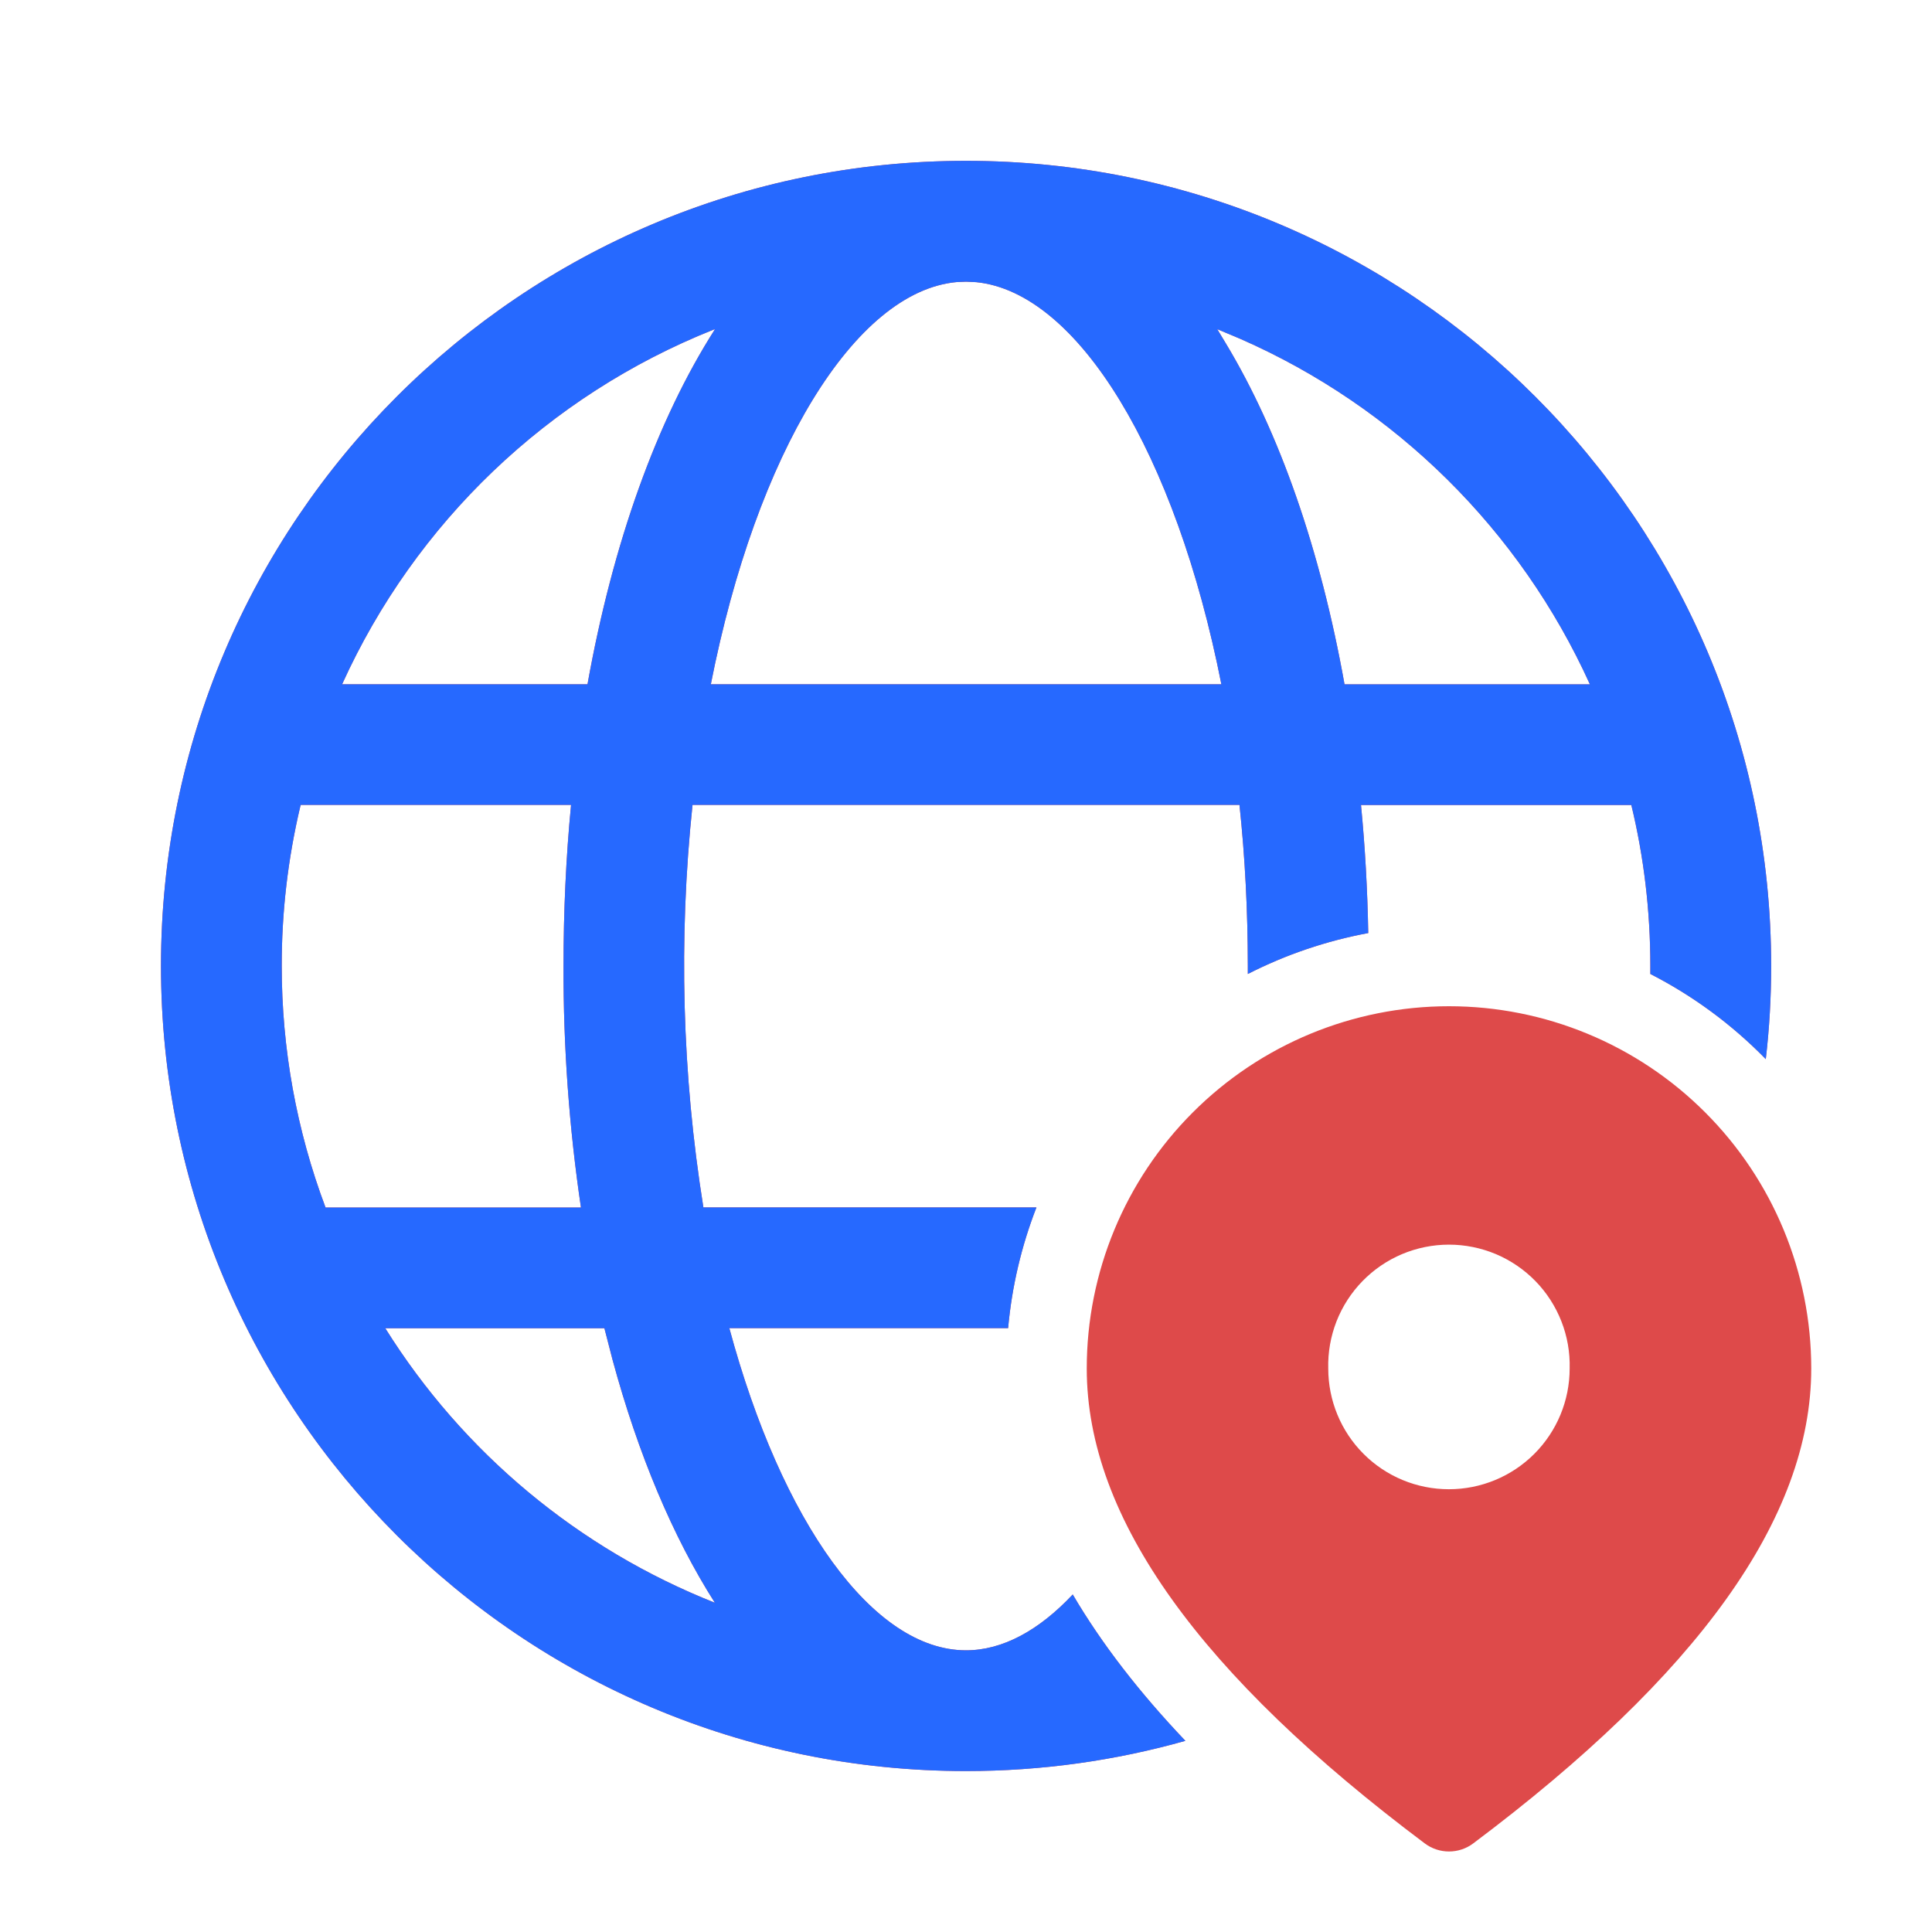
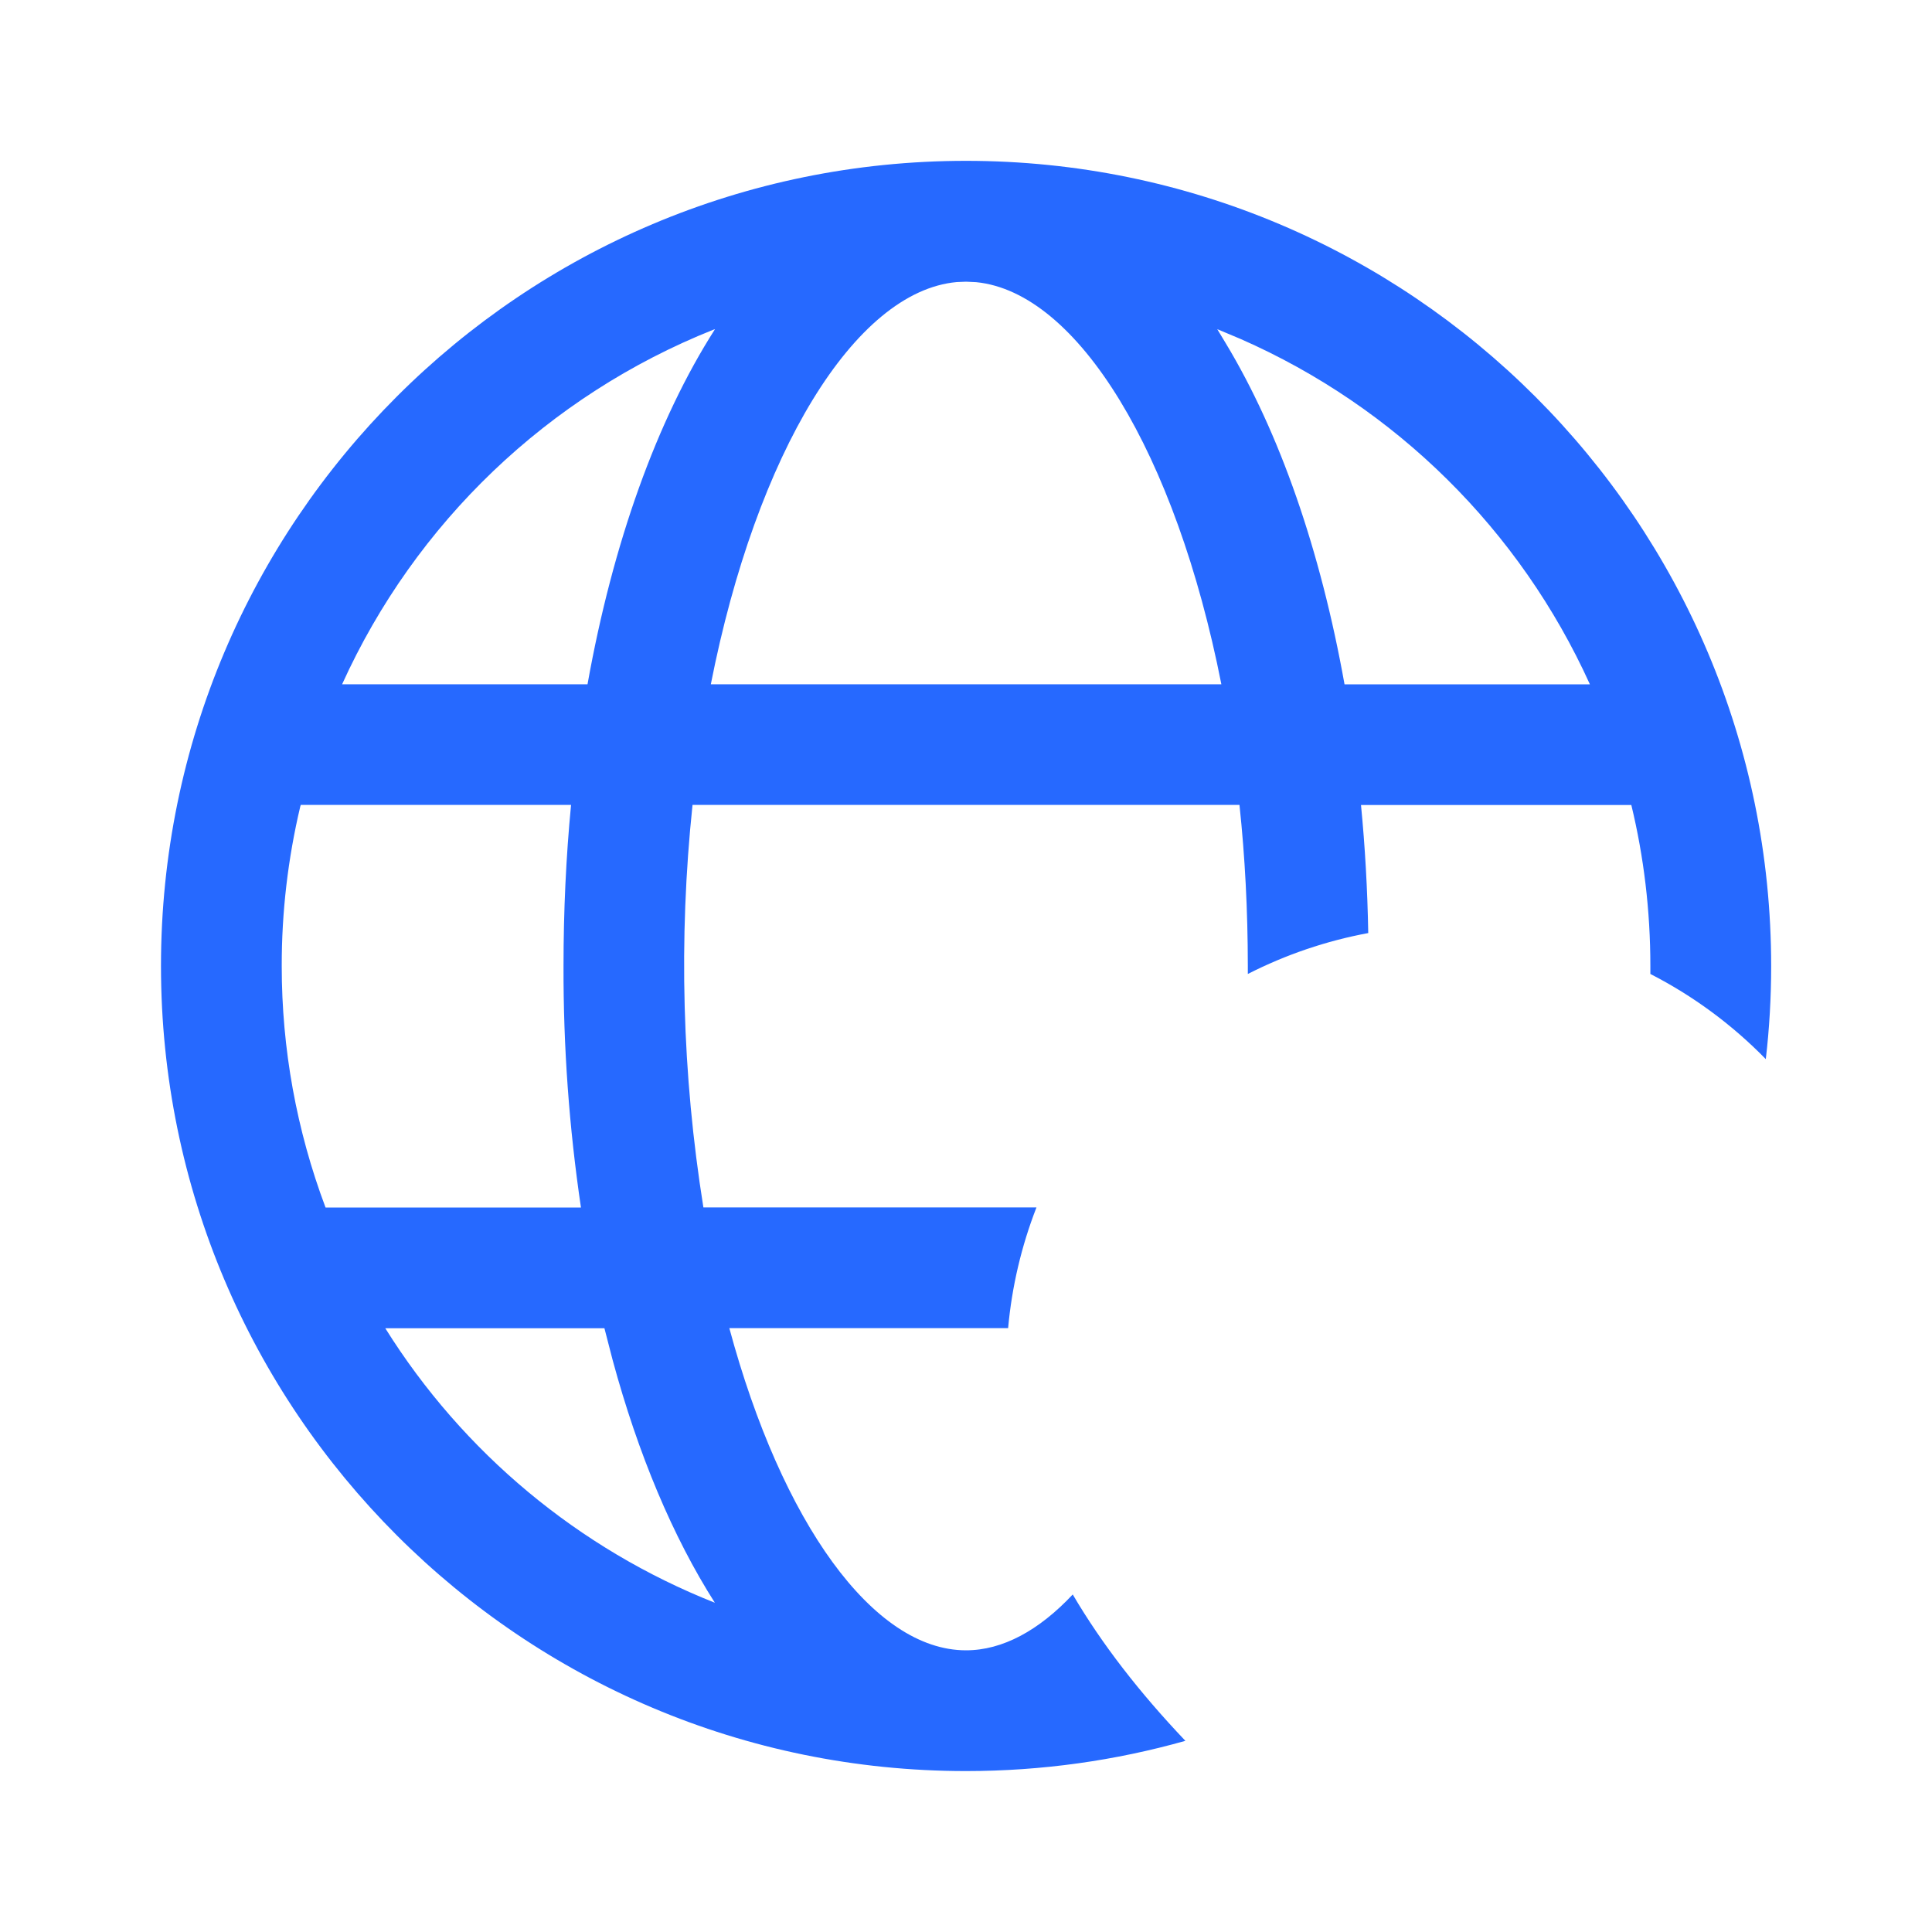
<svg xmlns="http://www.w3.org/2000/svg" width="40" height="40" viewBox="0 0 40 40" fill="none">
  <g id="fluent:globe-location-24-regular">
-     <path id="Vector" d="M20 3.33C29.207 3.33 36.67 10.793 36.67 20C36.67 20.652 36.633 21.295 36.558 21.928C35.863 21.215 35.056 20.619 34.168 20.165V20C34.168 18.852 34.033 17.735 33.775 16.667H28.178C28.262 17.531 28.312 18.415 28.328 19.318C27.461 19.479 26.621 19.764 25.835 20.165V20C25.834 18.847 25.776 17.735 25.662 16.665H14.338C14.046 19.441 14.121 22.243 14.563 24.998H21.458C21.146 25.8 20.949 26.642 20.872 27.498H15.1C16.187 31.523 18.077 34.168 20 34.168C20.757 34.168 21.51 33.757 22.21 33.012C22.812 34.038 23.597 35.048 24.542 36.042C23.097 36.45 21.573 36.668 19.998 36.668C10.793 36.668 3.333 29.205 3.333 20C3.332 10.793 10.793 3.33 20 3.33ZM12.513 27.5H7.977C9.586 30.074 11.977 32.066 14.8 33.183C13.93 31.817 13.212 30.107 12.683 28.158L12.513 27.5ZM11.823 16.665H6.227L6.218 16.693C5.961 17.776 5.831 18.886 5.833 20C5.832 21.708 6.139 23.402 6.74 25H12.028C11.783 23.345 11.662 21.673 11.667 20C11.667 18.86 11.718 17.743 11.823 16.665ZM14.803 6.815L14.765 6.828C11.352 8.19 8.599 10.82 7.083 14.167H12.163C12.687 11.247 13.597 8.703 14.802 6.817M20.002 5.832L19.807 5.84C17.7 6.033 15.662 9.368 14.717 14.167H25.287C24.343 9.383 22.315 6.052 20.212 5.842L20.002 5.832ZM25.202 6.815L25.378 7.107C26.495 8.96 27.34 11.393 27.837 14.168H32.917C31.47 10.975 28.895 8.428 25.685 7.018L25.202 6.815ZM37.5 28.333C37.5 26.344 36.71 24.436 35.303 23.03C33.897 21.623 31.989 20.833 30 20.833C28.011 20.833 26.103 21.623 24.697 23.03C23.29 24.436 22.5 26.344 22.5 28.333C22.5 31.438 24.865 34.692 29.5 38.167C29.644 38.275 29.82 38.333 30 38.333C30.18 38.333 30.356 38.275 30.5 38.167C35.133 34.692 37.5 31.438 37.5 28.333ZM27.5 28.333C27.491 28 27.55 27.668 27.671 27.357C27.793 27.046 27.976 26.763 28.209 26.524C28.442 26.285 28.72 26.095 29.028 25.965C29.335 25.836 29.666 25.769 29.999 25.769C30.333 25.769 30.663 25.836 30.971 25.965C31.278 26.095 31.557 26.285 31.79 26.524C32.023 26.763 32.205 27.046 32.327 27.357C32.449 27.668 32.507 28 32.498 28.333C32.498 28.996 32.235 29.632 31.766 30.101C31.297 30.57 30.661 30.833 29.998 30.833C29.335 30.833 28.699 30.57 28.231 30.101C27.762 29.632 27.5 28.996 27.5 28.333Z" fill="#DE4A4A" />
    <path id="Vector_2" d="M20 3.33C29.207 3.33 36.67 10.793 36.67 20C36.67 20.652 36.633 21.295 36.559 21.928C35.863 21.215 35.056 20.619 34.169 20.165V20C34.169 18.852 34.033 17.735 33.775 16.667H28.178C28.262 17.531 28.312 18.415 28.328 19.318C27.461 19.479 26.621 19.764 25.835 20.165V20C25.834 18.847 25.776 17.735 25.662 16.665H14.338C14.046 19.441 14.122 22.243 14.563 24.998H21.459C21.147 25.8 20.949 26.642 20.872 27.498H15.1C16.187 31.523 18.077 34.168 20 34.168C20.757 34.168 21.51 33.757 22.21 33.012C22.812 34.038 23.597 35.048 24.542 36.042C23.097 36.45 21.573 36.668 19.998 36.668C10.793 36.668 3.333 29.205 3.333 20C3.332 10.793 10.793 3.33 20 3.33ZM12.514 27.5H7.977C9.586 30.074 11.977 32.066 14.8 33.183C13.93 31.817 13.212 30.107 12.684 28.158L12.514 27.5ZM11.823 16.665H6.227L6.218 16.693C5.961 17.776 5.831 18.886 5.833 20C5.832 21.708 6.139 23.402 6.74 25H12.028C11.783 23.345 11.662 21.673 11.667 20C11.667 18.86 11.719 17.743 11.823 16.665ZM14.803 6.815L14.765 6.828C11.352 8.19 8.6 10.82 7.083 14.167H12.164C12.687 11.247 13.597 8.703 14.802 6.817M20.002 5.832L19.807 5.84C17.7 6.033 15.662 9.368 14.717 14.167H25.287C24.343 9.383 22.315 6.052 20.212 5.842L20.002 5.832ZM25.202 6.815L25.378 7.107C26.495 8.96 27.34 11.393 27.837 14.168H32.917C31.47 10.975 28.895 8.428 25.685 7.018L25.202 6.815Z" fill="#2669FF" />
  </g>
</svg>